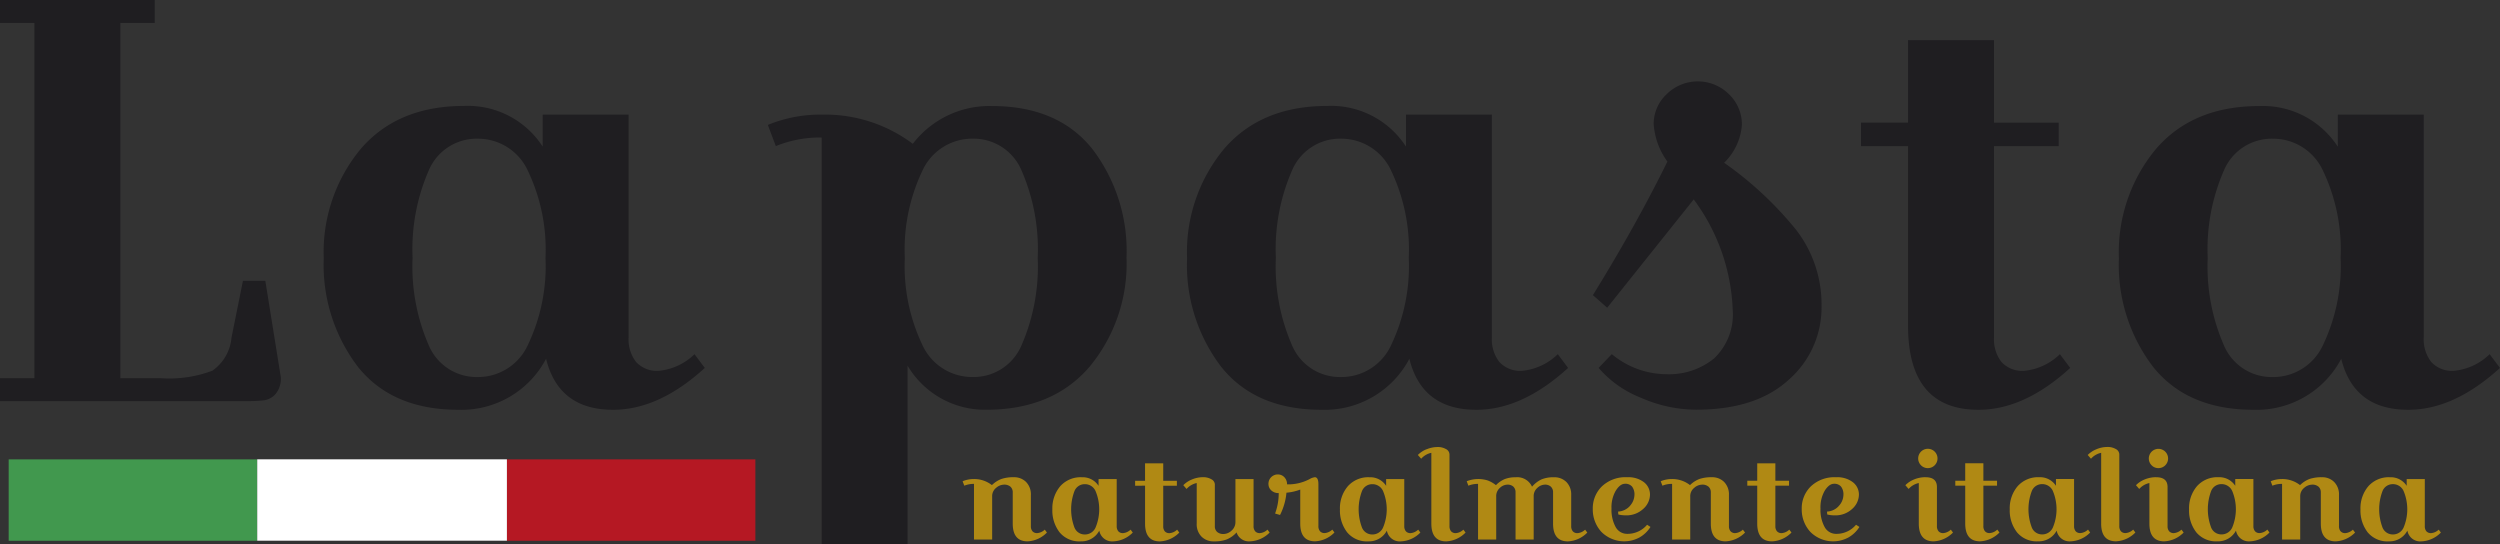
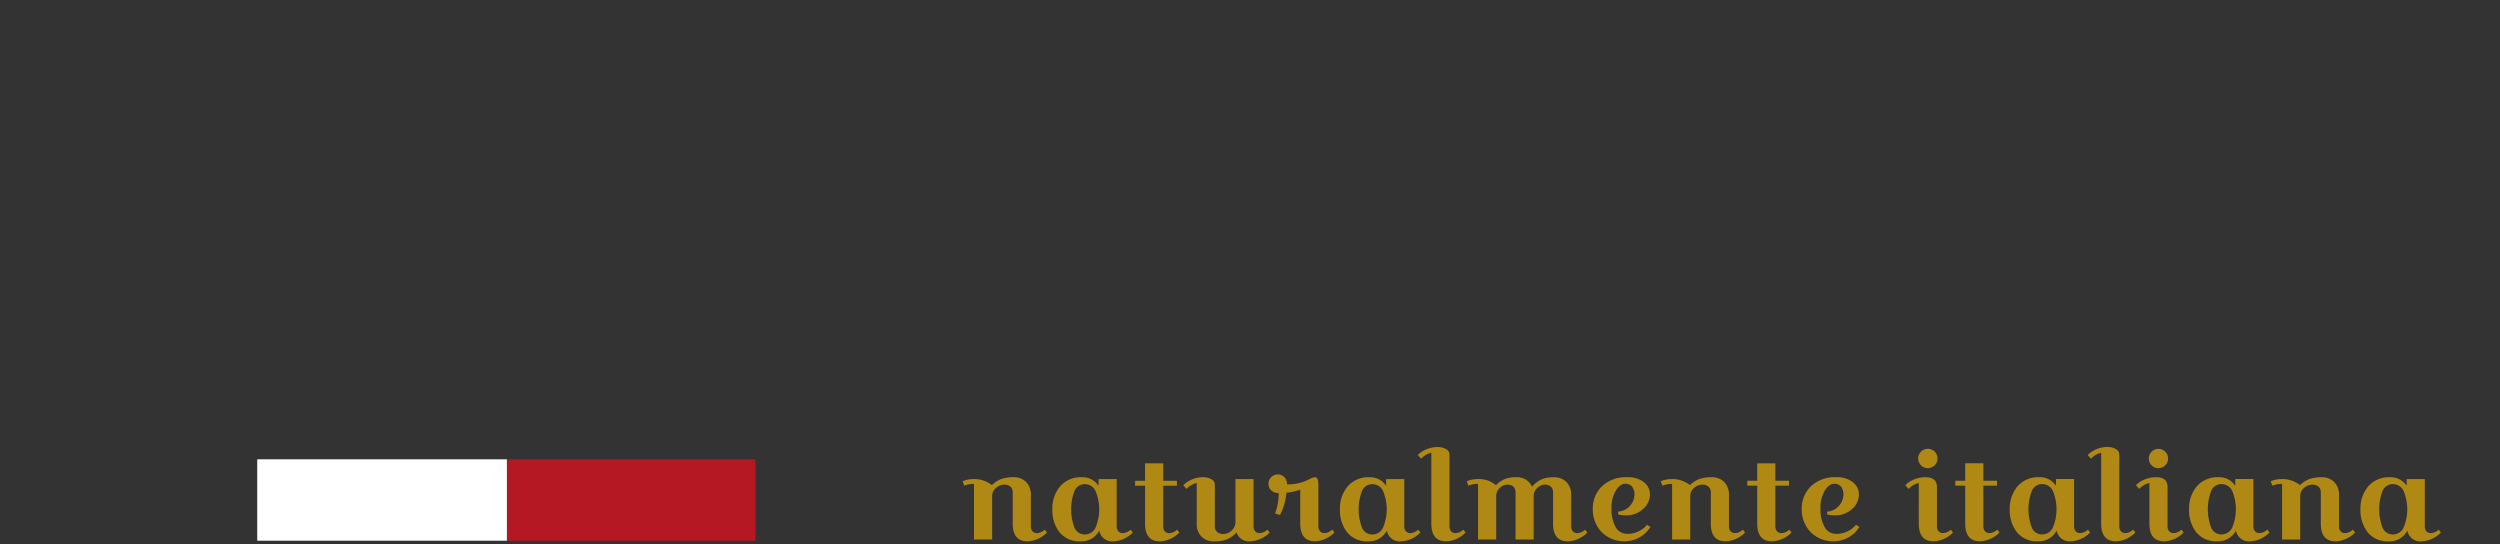
<svg xmlns="http://www.w3.org/2000/svg" width="215.026" height="46.823" viewBox="0 0 215.026 46.823">
  <rect x="0" y="0" width="215.026" height="46.823" fill="#333333" stroke="none" />
  <g id="Group_1" data-name="Group 1" transform="translate(0 0)">
    <path id="Path_1" data-name="Path 1" d="M118.826,57.477a2.48,2.48,0,0,1,1.539.522,2.388,2.388,0,0,1,.812-.526,3.16,3.16,0,0,1,1.066-.151,1.439,1.439,0,0,1,1.063.411,1.517,1.517,0,0,1,.41,1.119v2.673a.661.661,0,0,0,.135.442.514.514,0,0,0,.416.161,1.073,1.073,0,0,0,.644-.3l.186.251a2.487,2.487,0,0,1-1.662.758c-.854,0-1.279-.509-1.279-1.529V58.634a.638.638,0,0,0-.2-.5.794.794,0,0,0-.546-.176,1.072,1.072,0,0,0-.687.28.906.906,0,0,0-.337.729v3.715h-1.563V57.895a2.1,2.1,0,0,0-.833.155l-.147-.383a2.524,2.524,0,0,1,.979-.189m12.276,0v4.048a.665.665,0,0,0,.136.442.51.51,0,0,0,.415.161,1.068,1.068,0,0,0,.644-.3l.187.251a2.484,2.484,0,0,1-1.662.758,1.124,1.124,0,0,1-1.217-.925,1.737,1.737,0,0,1-1.591.925,2.2,2.2,0,0,1-1.822-.774,3.059,3.059,0,0,1-.624-1.978,2.941,2.941,0,0,1,.67-1.981,2.348,2.348,0,0,1,1.879-.781,1.619,1.619,0,0,1,1.425.74v-.585ZM127.47,58.5a4.445,4.445,0,0,0,0,3.163.947.947,0,0,0,.892.582.994.994,0,0,0,.914-.588,4.059,4.059,0,0,0,0-3.151.994.994,0,0,0-.914-.587.947.947,0,0,0-.892.582m5.212-.448v-.424h.854v-1.5H135.1v1.5h1.173v.424H135.1v3.476a.664.664,0,0,0,.132.442.516.516,0,0,0,.417.161,1.082,1.082,0,0,0,.646-.3l.187.251a2.493,2.493,0,0,1-1.666.758q-1.278,0-1.278-1.529V58.049Zm6.857-.092v3.568a.633.633,0,0,0,.2.5.8.8,0,0,0,.551.176,1.028,1.028,0,0,0,.686-.291.958.958,0,0,0,.334-.759V57.477h1.559v4.048a.665.665,0,0,0,.136.442.511.511,0,0,0,.417.161,1.077,1.077,0,0,0,.645-.3l.186.251a2.518,2.518,0,0,1-1.7.758,1.11,1.11,0,0,1-1.145-.769,2.382,2.382,0,0,1-.835.6,3.029,3.029,0,0,1-1.1.171,1.462,1.462,0,0,1-1.083-.412,1.506,1.506,0,0,1-.41-1.117V57.821a1.6,1.6,0,0,0-.873.51l-.282-.324a2.193,2.193,0,0,1,.765-.5,2.427,2.427,0,0,1,.915-.188,1.4,1.4,0,0,1,.746.182.531.531,0,0,1,.291.453m8.589-.635c.21,0,.315.2.315.594v3.609a.664.664,0,0,0,.135.442.512.512,0,0,0,.415.161,1.081,1.081,0,0,0,.647-.3l.183.251a2.478,2.478,0,0,1-1.662.758q-1.279,0-1.279-1.529V58.383a4.436,4.436,0,0,1-1.187.27,5.314,5.314,0,0,1-.551,1.915l-.427-.124a5.036,5.036,0,0,0,.313-1.759.894.894,0,0,1-.64-.231.739.739,0,0,1-.242-.565.8.8,0,0,1,.8-.807.762.762,0,0,1,.569.24.862.862,0,0,1,.229.613h.2a3.94,3.94,0,0,0,1.748-.457,1.117,1.117,0,0,1,.435-.155m7.7.155v4.048a.665.665,0,0,0,.136.442.515.515,0,0,0,.417.161,1.08,1.08,0,0,0,.644-.3l.188.251a2.494,2.494,0,0,1-1.664.758,1.125,1.125,0,0,1-1.217-.925,1.738,1.738,0,0,1-1.593.925,2.2,2.2,0,0,1-1.82-.774,3.063,3.063,0,0,1-.624-1.978,2.922,2.922,0,0,1,.672-1.981,2.341,2.341,0,0,1,1.878-.781,1.614,1.614,0,0,1,1.423.74v-.585ZM152.2,58.5a4.425,4.425,0,0,0,0,3.163.944.944,0,0,0,.89.582.99.99,0,0,0,.914-.588,4.042,4.042,0,0,0,0-3.151.991.991,0,0,0-.914-.587.944.944,0,0,0-.89.582m5.57-3.589a2.451,2.451,0,0,1,.915-.188,1.4,1.4,0,0,1,.746.182.532.532,0,0,1,.29.452v6.169a.665.665,0,0,0,.136.442.514.514,0,0,0,.417.161,1.064,1.064,0,0,0,.642-.3l.188.251a2.494,2.494,0,0,1-1.663.758q-1.279,0-1.28-1.529V55.222a1.6,1.6,0,0,0-.874.509L157,55.408a2.173,2.173,0,0,1,.764-.5m3.438,2.758a2.719,2.719,0,0,1,1.817-.063,2.777,2.777,0,0,1,.7.4,2.269,2.269,0,0,1,.766-.526,2.529,2.529,0,0,1,.919-.151,1.391,1.391,0,0,1,1.416.811,2.494,2.494,0,0,1,.816-.63,2.677,2.677,0,0,1,1.071-.182,1.449,1.449,0,0,1,1.072.411,1.511,1.511,0,0,1,.41,1.119v2.673a.672.672,0,0,0,.136.442.516.516,0,0,0,.417.161,1.077,1.077,0,0,0,.644-.3l.188.251a2.5,2.5,0,0,1-1.666.758c-.854,0-1.278-.509-1.278-1.529V58.634a.658.658,0,0,0-.189-.5.718.718,0,0,0-.514-.176.982.982,0,0,0-.648.28.932.932,0,0,0-.317.729v3.715h-1.56V58.634a.66.66,0,0,0-.184-.5.727.727,0,0,0-.517-.176.968.968,0,0,0-.644.28.929.929,0,0,0-.318.729v3.715h-1.562V57.895a2.079,2.079,0,0,0-.83.155Zm14.06,2.094a1.454,1.454,0,0,0,.368-.913,1.12,1.12,0,0,0-.2-.714.745.745,0,0,0-.615-.249q-.411,0-.785.582a2.849,2.849,0,0,0-.374,1.561,3.06,3.06,0,0,0,.352,1.57,1.117,1.117,0,0,0,1.01.594,2.193,2.193,0,0,0,1.7-.783l.29.189a2.7,2.7,0,0,1-.937.9,2.767,2.767,0,0,1-3.287-.478,2.842,2.842,0,0,1-.738-1.971,2.632,2.632,0,0,1,.785-1.941,2.951,2.951,0,0,1,2.178-.785,2.2,2.2,0,0,1,1.438.427,1.341,1.341,0,0,1,.519,1.081,1.666,1.666,0,0,1-.577,1.211,2.1,2.1,0,0,1-1.525.558,2.561,2.561,0,0,1-.621-.074l-.022-.249a1.459,1.459,0,0,0,1.048-.516m3.6-2.283a2.488,2.488,0,0,1,1.54.522,2.359,2.359,0,0,1,.809-.526,3.175,3.175,0,0,1,1.067-.151,1.438,1.438,0,0,1,1.062.411,1.519,1.519,0,0,1,.41,1.119v2.673a.665.665,0,0,0,.136.442.515.515,0,0,0,.417.161,1.08,1.08,0,0,0,.645-.3l.187.251a2.494,2.494,0,0,1-1.664.758q-1.28,0-1.279-1.529V58.634a.638.638,0,0,0-.2-.5.8.8,0,0,0-.547-.176,1.06,1.06,0,0,0-.685.28.908.908,0,0,0-.339.729v3.715h-1.56V57.895a2.087,2.087,0,0,0-.833.155l-.147-.383a2.511,2.511,0,0,1,.979-.189m6.469.572v-.424h.854v-1.5h1.56v1.5h1.175v.424h-1.175v3.476a.668.668,0,0,0,.135.442.519.519,0,0,0,.417.161,1.076,1.076,0,0,0,.646-.3l.188.251a2.5,2.5,0,0,1-1.667.758q-1.278,0-1.279-1.529V58.049Zm7.9,1.711a1.443,1.443,0,0,0,.368-.913,1.1,1.1,0,0,0-.2-.714.745.745,0,0,0-.615-.249q-.411,0-.785.582a2.861,2.861,0,0,0-.373,1.561,3.045,3.045,0,0,0,.353,1.57,1.116,1.116,0,0,0,1.01.594,2.19,2.19,0,0,0,1.694-.783l.292.189a2.715,2.715,0,0,1-.937.9,2.766,2.766,0,0,1-3.287-.478,2.836,2.836,0,0,1-.738-1.971,2.631,2.631,0,0,1,.783-1.941,2.954,2.954,0,0,1,2.18-.785,2.187,2.187,0,0,1,1.434.427,1.335,1.335,0,0,1,.522,1.081,1.672,1.672,0,0,1-.575,1.211,2.1,2.1,0,0,1-1.526.558,2.575,2.575,0,0,1-.624-.074l-.021-.249a1.451,1.451,0,0,0,1.045-.516m7.433-2.439c.651,0,.977.282.977.842v3.361a.665.665,0,0,0,.137.442.51.51,0,0,0,.416.161,1.07,1.07,0,0,0,.643-.3l.186.251a2.485,2.485,0,0,1-1.663.758q-1.277,0-1.279-1.529V57.821a1.609,1.609,0,0,0-.875.51l-.28-.324a2.193,2.193,0,0,1,.765-.5,2.557,2.557,0,0,1,.972-.188m-.391-1.024a.831.831,0,1,1,1.177-1.175.832.832,0,0,1-.589,1.419.806.806,0,0,1-.588-.244m2.949,1.752v-.424h.853v-1.5h1.562v1.5h1.175v.424h-1.175v3.476a.672.672,0,0,0,.135.442.514.514,0,0,0,.417.161,1.078,1.078,0,0,0,.646-.3l.187.251a2.5,2.5,0,0,1-1.666.758q-1.279,0-1.28-1.529V58.049Zm10.216-.572v4.048a.676.676,0,0,0,.135.442.514.514,0,0,0,.417.161,1.082,1.082,0,0,0,.646-.3l.187.251a2.493,2.493,0,0,1-1.666.758,1.125,1.125,0,0,1-1.215-.925,1.739,1.739,0,0,1-1.593.925,2.194,2.194,0,0,1-1.818-.774,3.056,3.056,0,0,1-.626-1.978,2.932,2.932,0,0,1,.672-1.981,2.343,2.343,0,0,1,1.876-.781,1.622,1.622,0,0,1,1.428.74v-.585Zm-3.63,1.02a4.415,4.415,0,0,0,0,3.163.944.944,0,0,0,.889.582.992.992,0,0,0,.915-.588,4.067,4.067,0,0,0,0-3.151.993.993,0,0,0-.915-.587.944.944,0,0,0-.889.582m5.568-3.589a2.458,2.458,0,0,1,.916-.188,1.4,1.4,0,0,1,.745.182.532.532,0,0,1,.292.452v6.169a.657.657,0,0,0,.135.442.512.512,0,0,0,.415.161,1.071,1.071,0,0,0,.645-.3l.186.251a2.485,2.485,0,0,1-1.664.758q-1.279,0-1.278-1.529V55.222a1.61,1.61,0,0,0-.875.509l-.282-.322a2.212,2.212,0,0,1,.764-.5m5.124,2.413c.655,0,.979.282.979.842v3.361a.646.646,0,0,0,.136.442.509.509,0,0,0,.415.161,1.087,1.087,0,0,0,.646-.3l.187.251a2.5,2.5,0,0,1-1.667.758c-.851,0-1.279-.509-1.279-1.529V57.821a1.6,1.6,0,0,0-.873.51l-.282-.324a2.206,2.206,0,0,1,.765-.5,2.561,2.561,0,0,1,.972-.188m-.39-1.024a.829.829,0,1,1,.588.244.8.8,0,0,1-.588-.244m8.754,1.18v4.048a.669.669,0,0,0,.136.442.514.514,0,0,0,.417.161,1.085,1.085,0,0,0,.645-.3l.185.251a2.487,2.487,0,0,1-1.664.758,1.125,1.125,0,0,1-1.217-.925,1.738,1.738,0,0,1-1.593.925,2.2,2.2,0,0,1-1.82-.774,3.054,3.054,0,0,1-.622-1.978,2.928,2.928,0,0,1,.671-1.981,2.34,2.34,0,0,1,1.876-.781,1.619,1.619,0,0,1,1.425.74v-.585Zm-3.63,1.02a4.455,4.455,0,0,0,0,3.163.945.945,0,0,0,.889.582,1,1,0,0,0,.917-.588,4.084,4.084,0,0,0,0-3.151,1,1,0,0,0-.917-.587.945.945,0,0,0-.889.582m6.1-1.02A2.5,2.5,0,0,1,232.88,58a2.339,2.339,0,0,1,.809-.526,3.162,3.162,0,0,1,1.067-.151,1.428,1.428,0,0,1,1.059.411,1.512,1.512,0,0,1,.412,1.119v2.673a.661.661,0,0,0,.136.442.514.514,0,0,0,.415.161,1.078,1.078,0,0,0,.646-.3l.186.251a2.489,2.489,0,0,1-1.663.758c-.852,0-1.282-.509-1.282-1.529V58.634a.642.642,0,0,0-.2-.5.792.792,0,0,0-.547-.176,1.079,1.079,0,0,0-.688.28.907.907,0,0,0-.338.729v3.715h-1.56V57.895a2.086,2.086,0,0,0-.832.155l-.145-.383a2.508,2.508,0,0,1,.977-.189m12.276,0v4.048a.679.679,0,0,0,.133.442.524.524,0,0,0,.419.161,1.073,1.073,0,0,0,.644-.3l.188.251a2.5,2.5,0,0,1-1.666.758,1.122,1.122,0,0,1-1.215-.925,1.738,1.738,0,0,1-1.593.925,2.2,2.2,0,0,1-1.82-.774,3.058,3.058,0,0,1-.623-1.978,2.924,2.924,0,0,1,.67-1.981,2.345,2.345,0,0,1,1.879-.781,1.622,1.622,0,0,1,1.426.74v-.585Zm-3.632,1.02a4.425,4.425,0,0,0,0,3.163.946.946,0,0,0,.891.582.992.992,0,0,0,.915-.588,4.05,4.05,0,0,0,0-3.151.993.993,0,0,0-.915-.587.946.946,0,0,0-.891.582" transform="translate(-35.05 -16.275)" fill="#b08914" />
-     <path id="Path_2" data-name="Path 2" d="M0,1.971V0H13.308V1.971H10.351V32.528H13.8a10.6,10.6,0,0,0,4.461-.641,3.872,3.872,0,0,0,1.652-2.859l.983-4.878H22.82l1.331,8.279a2.044,2.044,0,0,1-.445,1.453,1.635,1.635,0,0,1-.961.544,12.51,12.51,0,0,1-1.6.073H0V32.528H2.96V1.971ZM54.065,9.858V29.029a3.161,3.161,0,0,0,.641,2.1,2.431,2.431,0,0,0,1.974.764,5.088,5.088,0,0,0,3.055-1.43l.885,1.183q-3.941,3.6-7.884,3.6-4.684,0-5.768-4.386a8.222,8.222,0,0,1-7.539,4.386q-5.669,0-8.626-3.672A14.459,14.459,0,0,1,27.846,22.2a13.89,13.89,0,0,1,3.179-9.389q3.181-3.7,8.9-3.7a7.661,7.661,0,0,1,6.752,3.5V9.858Zm-17.2,4.83a16.952,16.952,0,0,0-1.379,7.491,16.956,16.956,0,0,0,1.379,7.492,4.466,4.466,0,0,0,4.213,2.759,4.71,4.71,0,0,0,4.336-2.784,15.74,15.74,0,0,0,1.506-7.466,15.741,15.741,0,0,0-1.506-7.467,4.713,4.713,0,0,0-4.336-2.784,4.466,4.466,0,0,0-4.213,2.76m33.808-4.83a12.581,12.581,0,0,1,7.838,2.511,8.305,8.305,0,0,1,6.8-3.25q5.665,0,8.624,3.67a14.461,14.461,0,0,1,2.958,9.365,13.9,13.9,0,0,1-3.18,9.389q-3.177,3.7-8.9,3.7a7.735,7.735,0,0,1-6.753-3.794V46.822H70.674V11.829a9.952,9.952,0,0,0-3.944.739l-.689-1.824a11.881,11.881,0,0,1,4.633-.886m17.2,19.812a16.964,16.964,0,0,0,1.38-7.492,16.961,16.961,0,0,0-1.38-7.491,4.472,4.472,0,0,0-4.215-2.76,4.714,4.714,0,0,0-4.336,2.784,15.769,15.769,0,0,0-1.5,7.467,15.768,15.768,0,0,0,1.5,7.466,4.711,4.711,0,0,0,4.336,2.784,4.472,4.472,0,0,0,4.215-2.759M128.316,9.858V29.029a3.161,3.161,0,0,0,.641,2.1,2.429,2.429,0,0,0,1.972.764,5.086,5.086,0,0,0,3.057-1.43l.886,1.183q-3.944,3.6-7.885,3.6-4.684,0-5.766-4.386a8.232,8.232,0,0,1-7.544,4.386q-5.668,0-8.621-3.672A14.436,14.436,0,0,1,102.1,22.2a13.893,13.893,0,0,1,3.178-9.389q3.18-3.7,8.9-3.7a7.667,7.667,0,0,1,6.752,3.5V9.858Zm-17.2,4.83a16.942,16.942,0,0,0-1.379,7.491,16.946,16.946,0,0,0,1.379,7.492,4.475,4.475,0,0,0,4.215,2.759,4.717,4.717,0,0,0,4.338-2.784,15.778,15.778,0,0,0,1.5-7.466,15.779,15.779,0,0,0-1.5-7.467,4.72,4.72,0,0,0-4.338-2.784,4.474,4.474,0,0,0-4.215,2.76m32.3-.788a6.189,6.189,0,0,1-1.184-3.254,3.5,3.5,0,0,1,1.11-2.538,3.809,3.809,0,0,1,5.373,0,3.6,3.6,0,0,1,1.107,2.636A5.09,5.09,0,0,1,148.293,14a30.326,30.326,0,0,1,6.209,5.79,10.486,10.486,0,0,1,2.17,6.554,8.252,8.252,0,0,1-2.811,6.308q-2.808,2.587-7.983,2.587a11.889,11.889,0,0,1-4.755-1.034,9.27,9.27,0,0,1-3.625-2.563l1.134-1.183a7.382,7.382,0,0,0,4.684,1.726,6.136,6.136,0,0,0,4.114-1.357,5.215,5.215,0,0,0,1.6-4.213,16.936,16.936,0,0,0-3.353-9.463l-7.442,9.315-1.23-1.083q3.744-6.062,6.406-11.483m16.656-1.332V10.546h4.044V3.45h7.394v7.1h5.566v2.021h-5.566V29.029a3.175,3.175,0,0,0,.637,2.1,2.434,2.434,0,0,0,1.974.764,5.081,5.081,0,0,0,3.056-1.43l.887,1.183q-3.941,3.6-7.887,3.6-6.06,0-6.06-7.244V12.568Zm48.4-2.71V29.029a3.169,3.169,0,0,0,.641,2.1,2.428,2.428,0,0,0,1.971.764,5.077,5.077,0,0,0,3.055-1.43l.889,1.183q-3.948,3.6-7.887,3.6-4.685,0-5.765-4.386a8.23,8.23,0,0,1-7.542,4.386q-5.667,0-8.624-3.672a14.451,14.451,0,0,1-2.958-9.363,13.877,13.877,0,0,1,3.181-9.389q3.176-3.7,8.9-3.7a7.667,7.667,0,0,1,6.75,3.5V9.858Zm-17.2,4.83a16.91,16.91,0,0,0-1.381,7.491,16.913,16.913,0,0,0,1.381,7.492,4.463,4.463,0,0,0,4.213,2.759,4.715,4.715,0,0,0,4.336-2.784,15.775,15.775,0,0,0,1.5-7.466,15.777,15.777,0,0,0-1.5-7.467,4.718,4.718,0,0,0-4.336-2.784,4.462,4.462,0,0,0-4.213,2.76" transform="translate(0 0)" fill="#1f1e21" />
    <g id="Group_2" data-name="Group 2" transform="translate(0 0.001)">
-       <rect id="Rectangle_5" data-name="Rectangle 5" width="21.38" height="7" transform="translate(0.747 39.51)" fill="#41984e" />
      <rect id="Rectangle_6" data-name="Rectangle 6" width="21.38" height="7" transform="translate(43.59 39.51)" fill="#b51823" />
      <rect id="Rectangle_7" data-name="Rectangle 7" width="21.475" height="7" transform="translate(22.124 39.505)" fill="#fff" />
    </g>
    <rect id="Rectangle_8" data-name="Rectangle 8" width="215.026" height="46.822" transform="translate(0 0.001)" fill="none" />
  </g>
</svg>